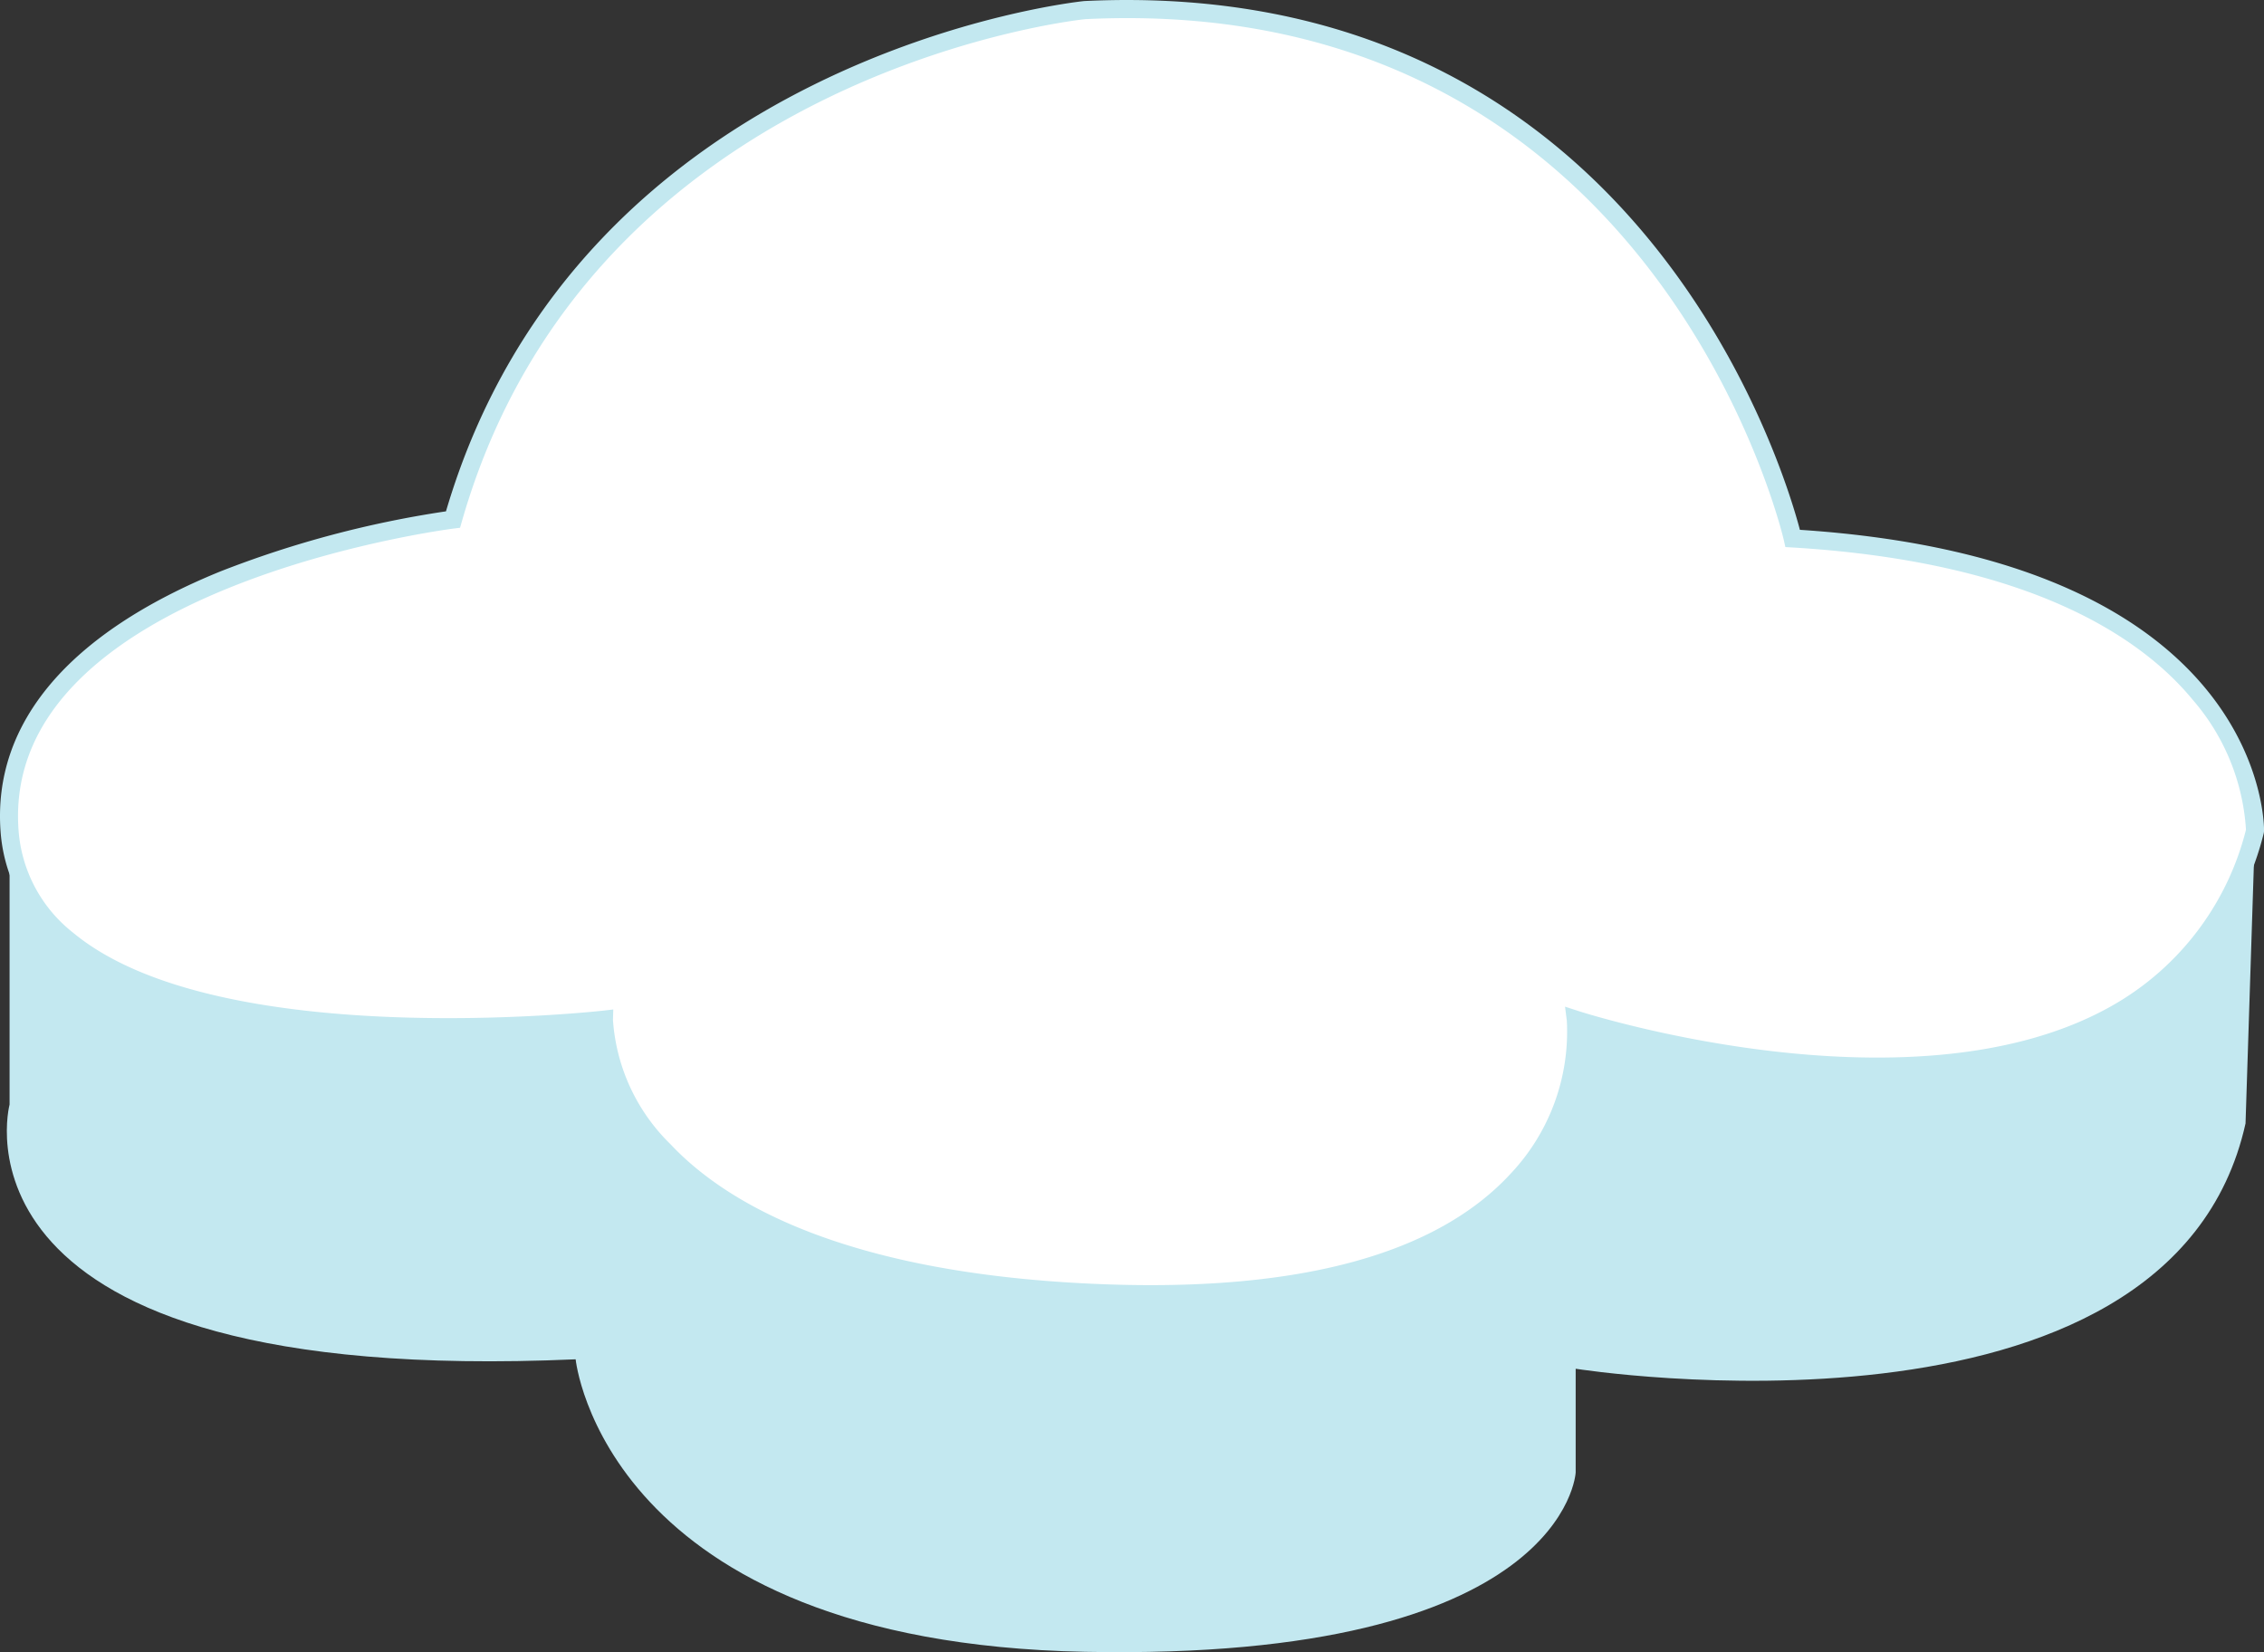
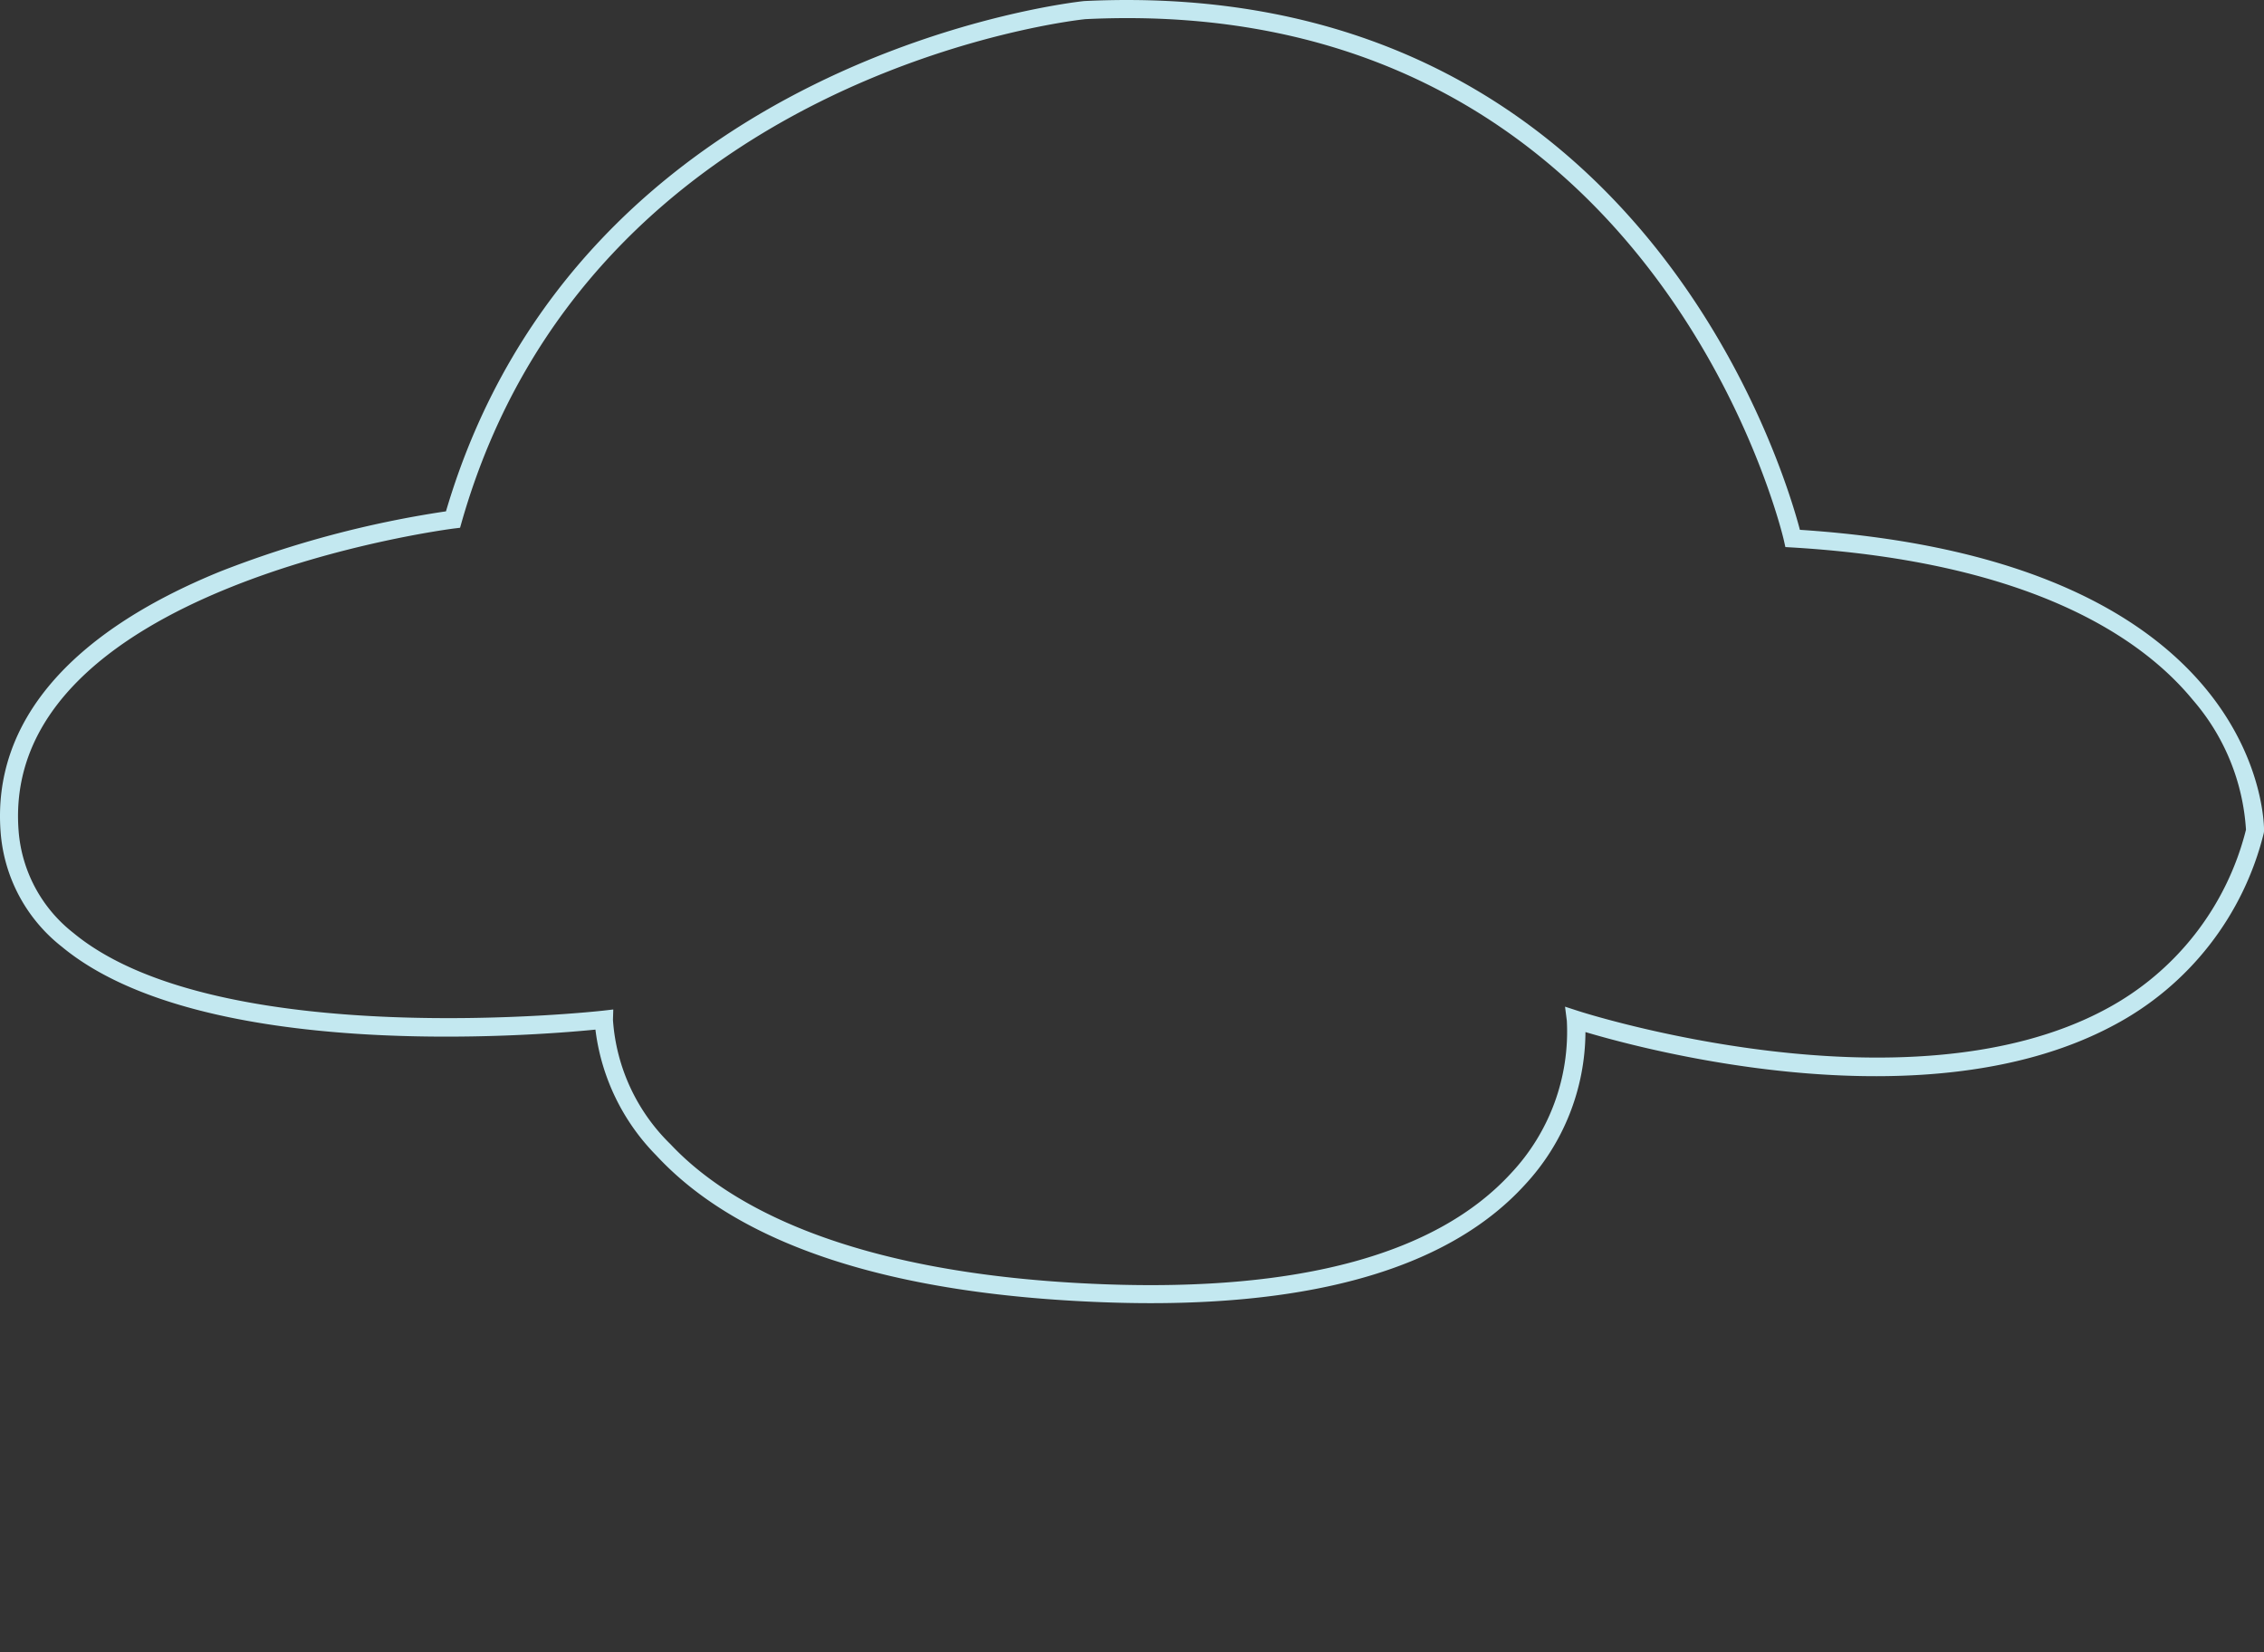
<svg xmlns="http://www.w3.org/2000/svg" width="125.533" height="91.597" viewBox="0 0 125.533 91.597">
  <rect x="0" y="0" width="125.533" height="91.597" fill="#333333" stroke="none" />
  <defs>
    <clipPath id="clip-path">
      <rect id="長方形_23614" data-name="長方形 23614" width="125.533" height="91.597" transform="translate(0 0)" fill="none" />
    </clipPath>
  </defs>
  <g id="グループ_18588" data-name="グループ 18588" transform="translate(0 0)">
    <g id="グループ_18588-2" data-name="グループ 18588" clip-path="url(#clip-path)">
-       <path id="パス_45697" data-name="パス 45697" d="M.531,46.067V61.238S-3.654,76.931,31.918,75.362c0,0,1.57,15.693,28.249,16.217s27.2-9.94,27.2-9.94V75.885s32.957,5.231,37.142-13.6l.523-16.217Z" fill="#c3e8f0" />
-       <path id="パス_45698" data-name="パス 45698" d="M25.117,28.8S-.516,31.943.53,46.067,33.487,56.529,33.487,56.529,32.964,70.654,61.212,71.7,87.369,56.529,87.369,56.529s31.91,10.463,37.664-10.462c0,0,.523-14.647-25.633-16.217,0,0-6.8-30.864-39.234-29.3,0,0-27.725,2.616-35.049,28.249" fill="#fff" />
      <path id="パス_45699" data-name="パス 45699" d="M63.8,72.249q-1.272,0-2.606-.05c-11.853-.439-20.2-3.176-24.8-8.136a12.019,12.019,0,0,1-3.379-6.98c-3.45.341-21.836,1.819-29.581-4.591A8.919,8.919,0,0,1,.032,46.1c-.445-6.013,3.777-11,12.211-14.429a57.536,57.536,0,0,1,12.485-3.322C32.2,2.978,59.84.084,60.12.058,90.691-1.414,98.873,25.859,99.8,29.374c25.972,1.7,25.741,16.56,25.736,16.711l-.018.114a16.531,16.531,0,0,1-8.295,10.632c-10.319,5.543-25.817,1.43-29.314.388A12.521,12.521,0,0,1,84.539,65.7C80.567,70.049,73.6,72.249,63.8,72.249M34.005,55.967l-.018.58a10.633,10.633,0,0,0,3.2,6.9c3.049,3.244,9.7,7.223,24.048,7.754,10.855.4,18.441-1.671,22.553-6.16a11.466,11.466,0,0,0,3.089-8.448l-.1-.782.75.244c.18.059,18.16,5.838,29.224-.1A15.559,15.559,0,0,0,124.534,46a12.137,12.137,0,0,0-2.944-7.192c-2.809-3.418-8.944-7.659-22.219-8.456l-.377-.022-.082-.369c-.067-.305-7.126-30.437-38.721-28.9C59.94,1.079,32.74,3.943,25.6,28.941l-.091.319-.329.04C24.926,29.331.03,32.543,1.029,46.03a7.952,7.952,0,0,0,3.038,5.691c8.055,6.667,29.152,4.336,29.363,4.312Z" fill="#c3e8f0" />
    </g>
  </g>
</svg>